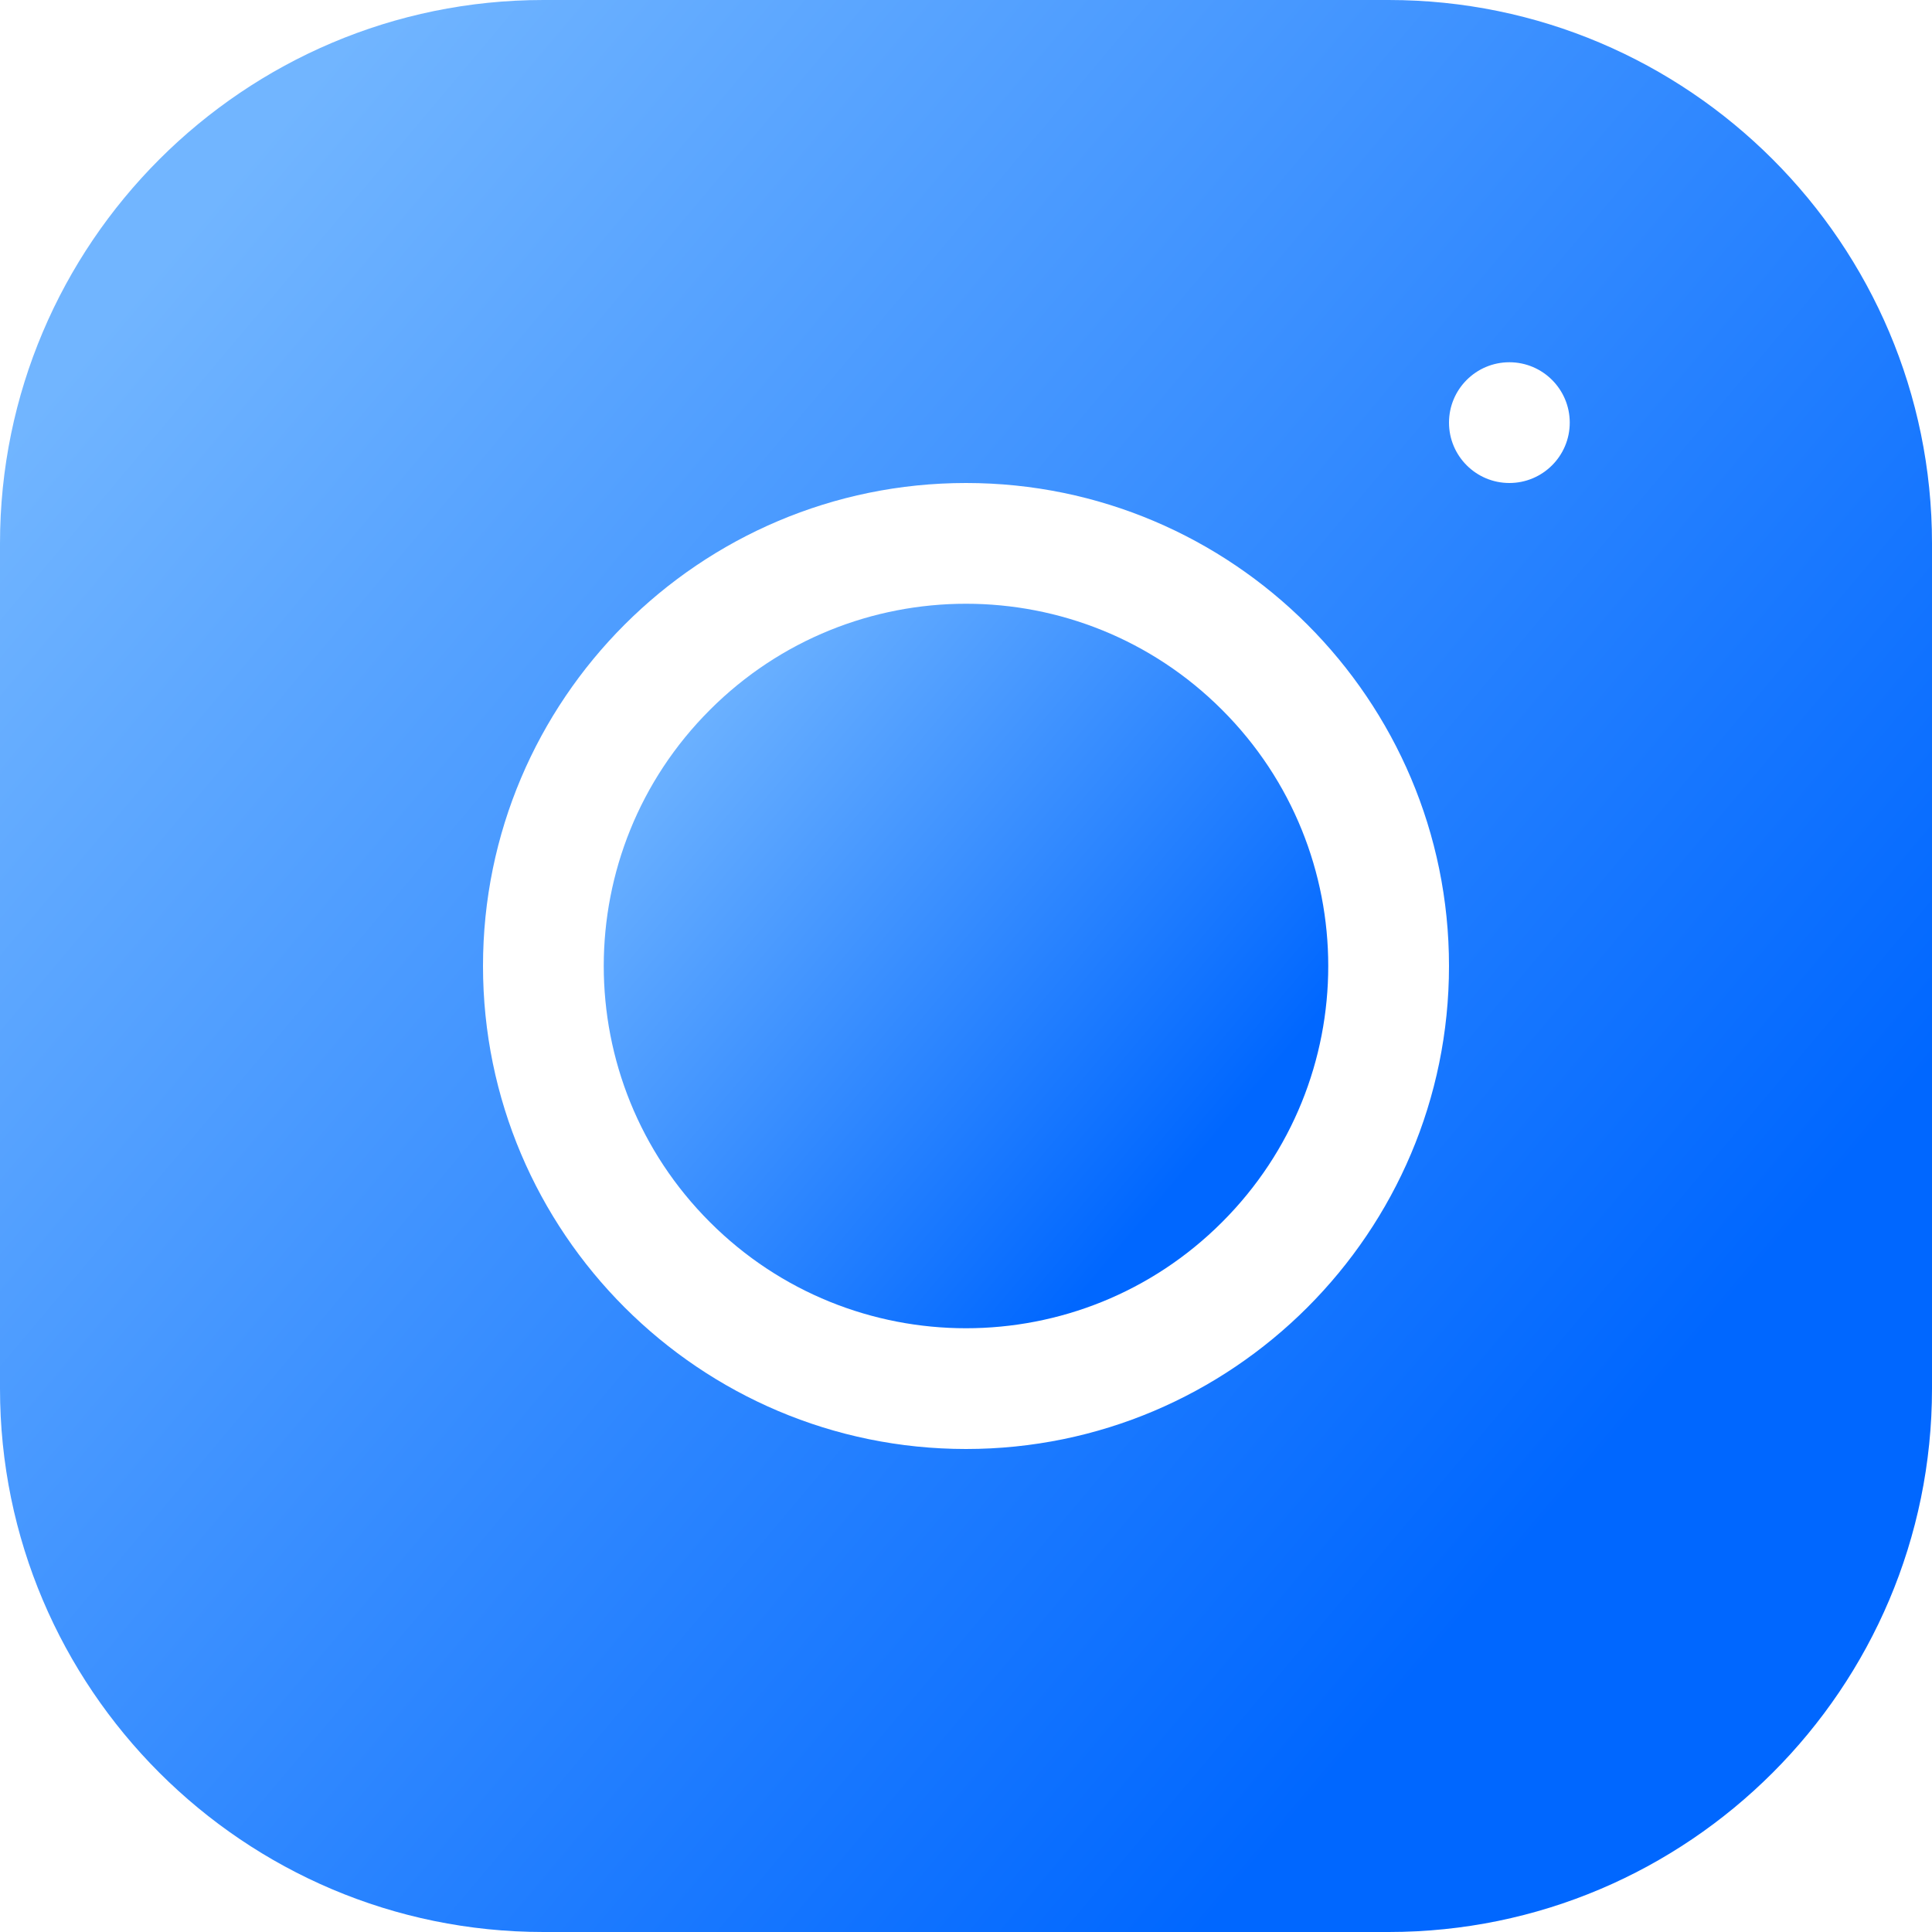
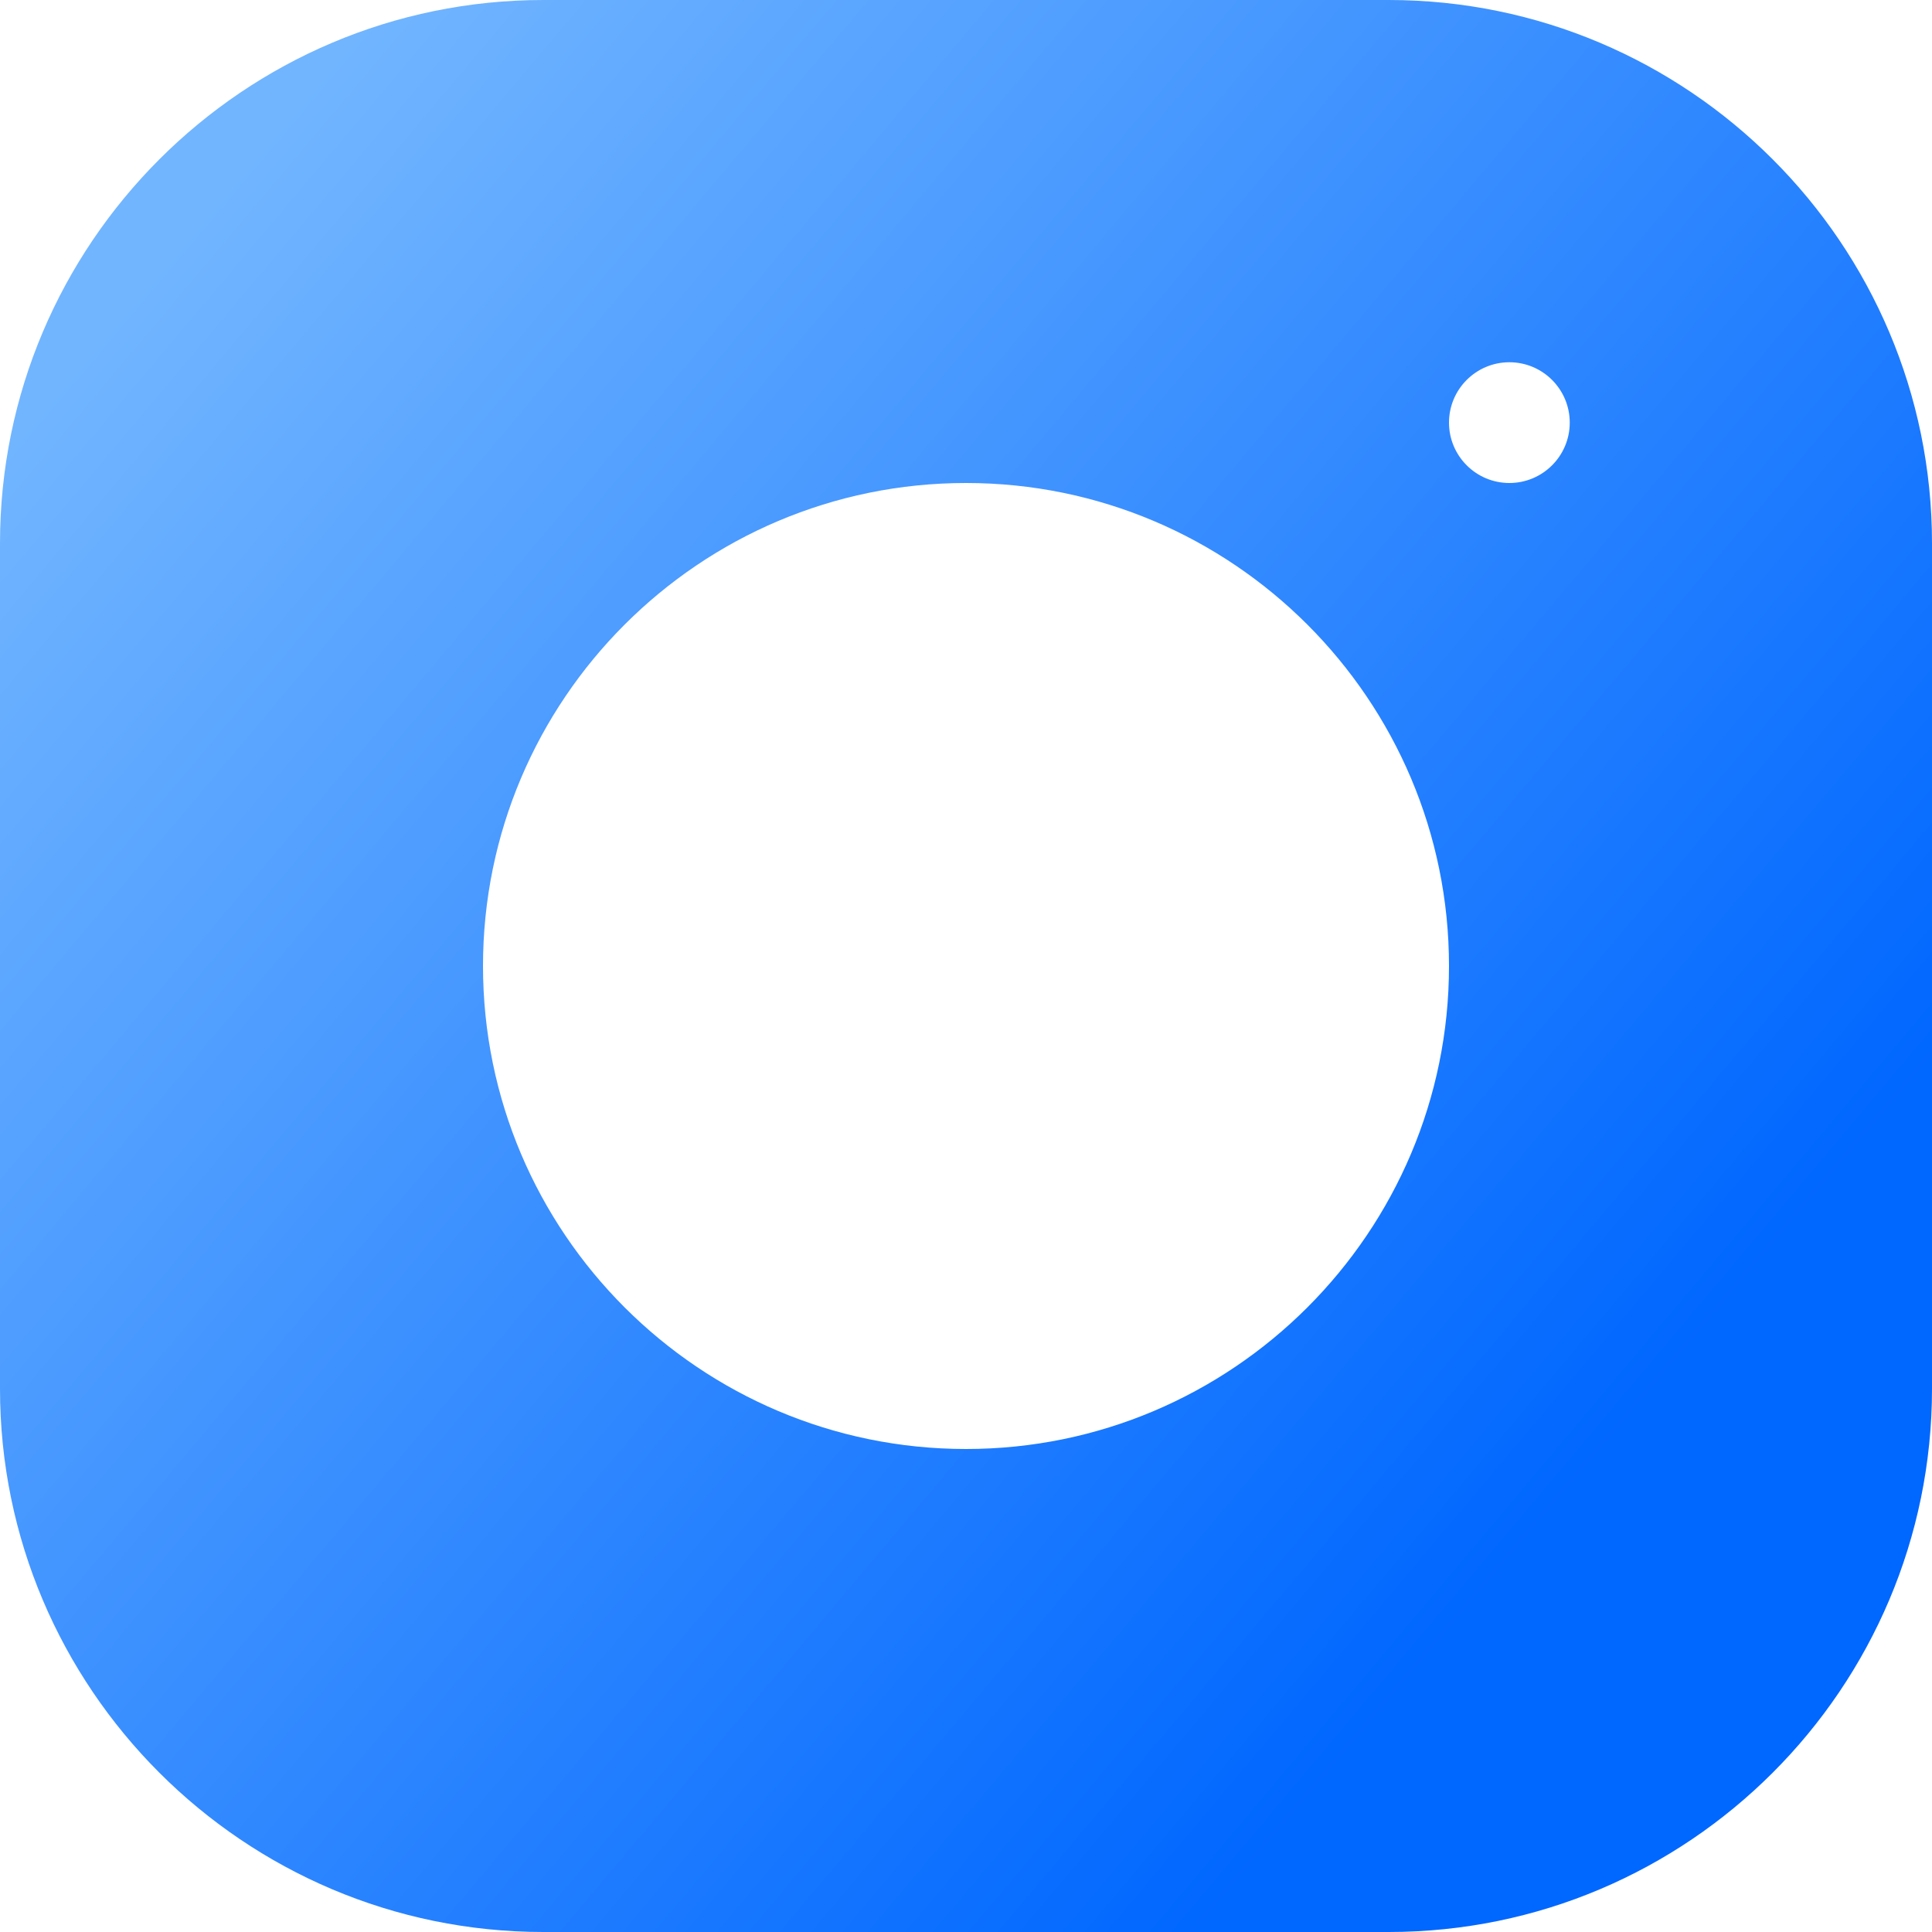
<svg xmlns="http://www.w3.org/2000/svg" width="16" height="16" viewBox="0 0 16 16" fill="none">
-   <path d="M10.121 5.879C11.293 7.05 11.293 8.95 10.121 10.121C8.95 11.293 7.05 11.293 5.879 10.121C4.707 8.95 4.707 7.05 5.879 5.879C7.05 4.707 8.95 4.707 10.121 5.879Z" fill="url(#paint0_linear_3318_30849)" />
  <path d="M11.5 0H4.5C2.019 0 0 2.019 0 4.5V11.5C0 13.982 2.019 16 4.5 16H11.5C13.982 16 16 13.982 16 11.5V4.5C16 2.019 13.982 0 11.5 0ZM8 12C5.794 12 4 10.206 4 8C4 5.794 5.794 4 8 4C10.206 4 12 5.794 12 8C12 10.206 10.206 12 8 12ZM12.5 4C12.224 4 12 3.776 12 3.5C12 3.224 12.224 3 12.5 3C12.776 3 13 3.224 13 3.5C13 3.776 12.776 4 12.5 4Z" fill="url(#paint1_linear_3318_30849)" />
  <defs>
    <linearGradient id="paint0_linear_3318_30849" x1="5.604" y1="5.694" x2="10.05" y2="9.439" gradientUnits="userSpaceOnUse">
      <stop stop-color="#71B5FF" />
      <stop offset="1" stop-color="#0067FF" />
    </linearGradient>
    <linearGradient id="paint1_linear_3318_30849" x1="1.612" y1="1.851" x2="13.466" y2="11.836" gradientUnits="userSpaceOnUse">
      <stop stop-color="#71B5FF" />
      <stop offset="1" stop-color="#0067FF" />
    </linearGradient>
  </defs>
</svg>